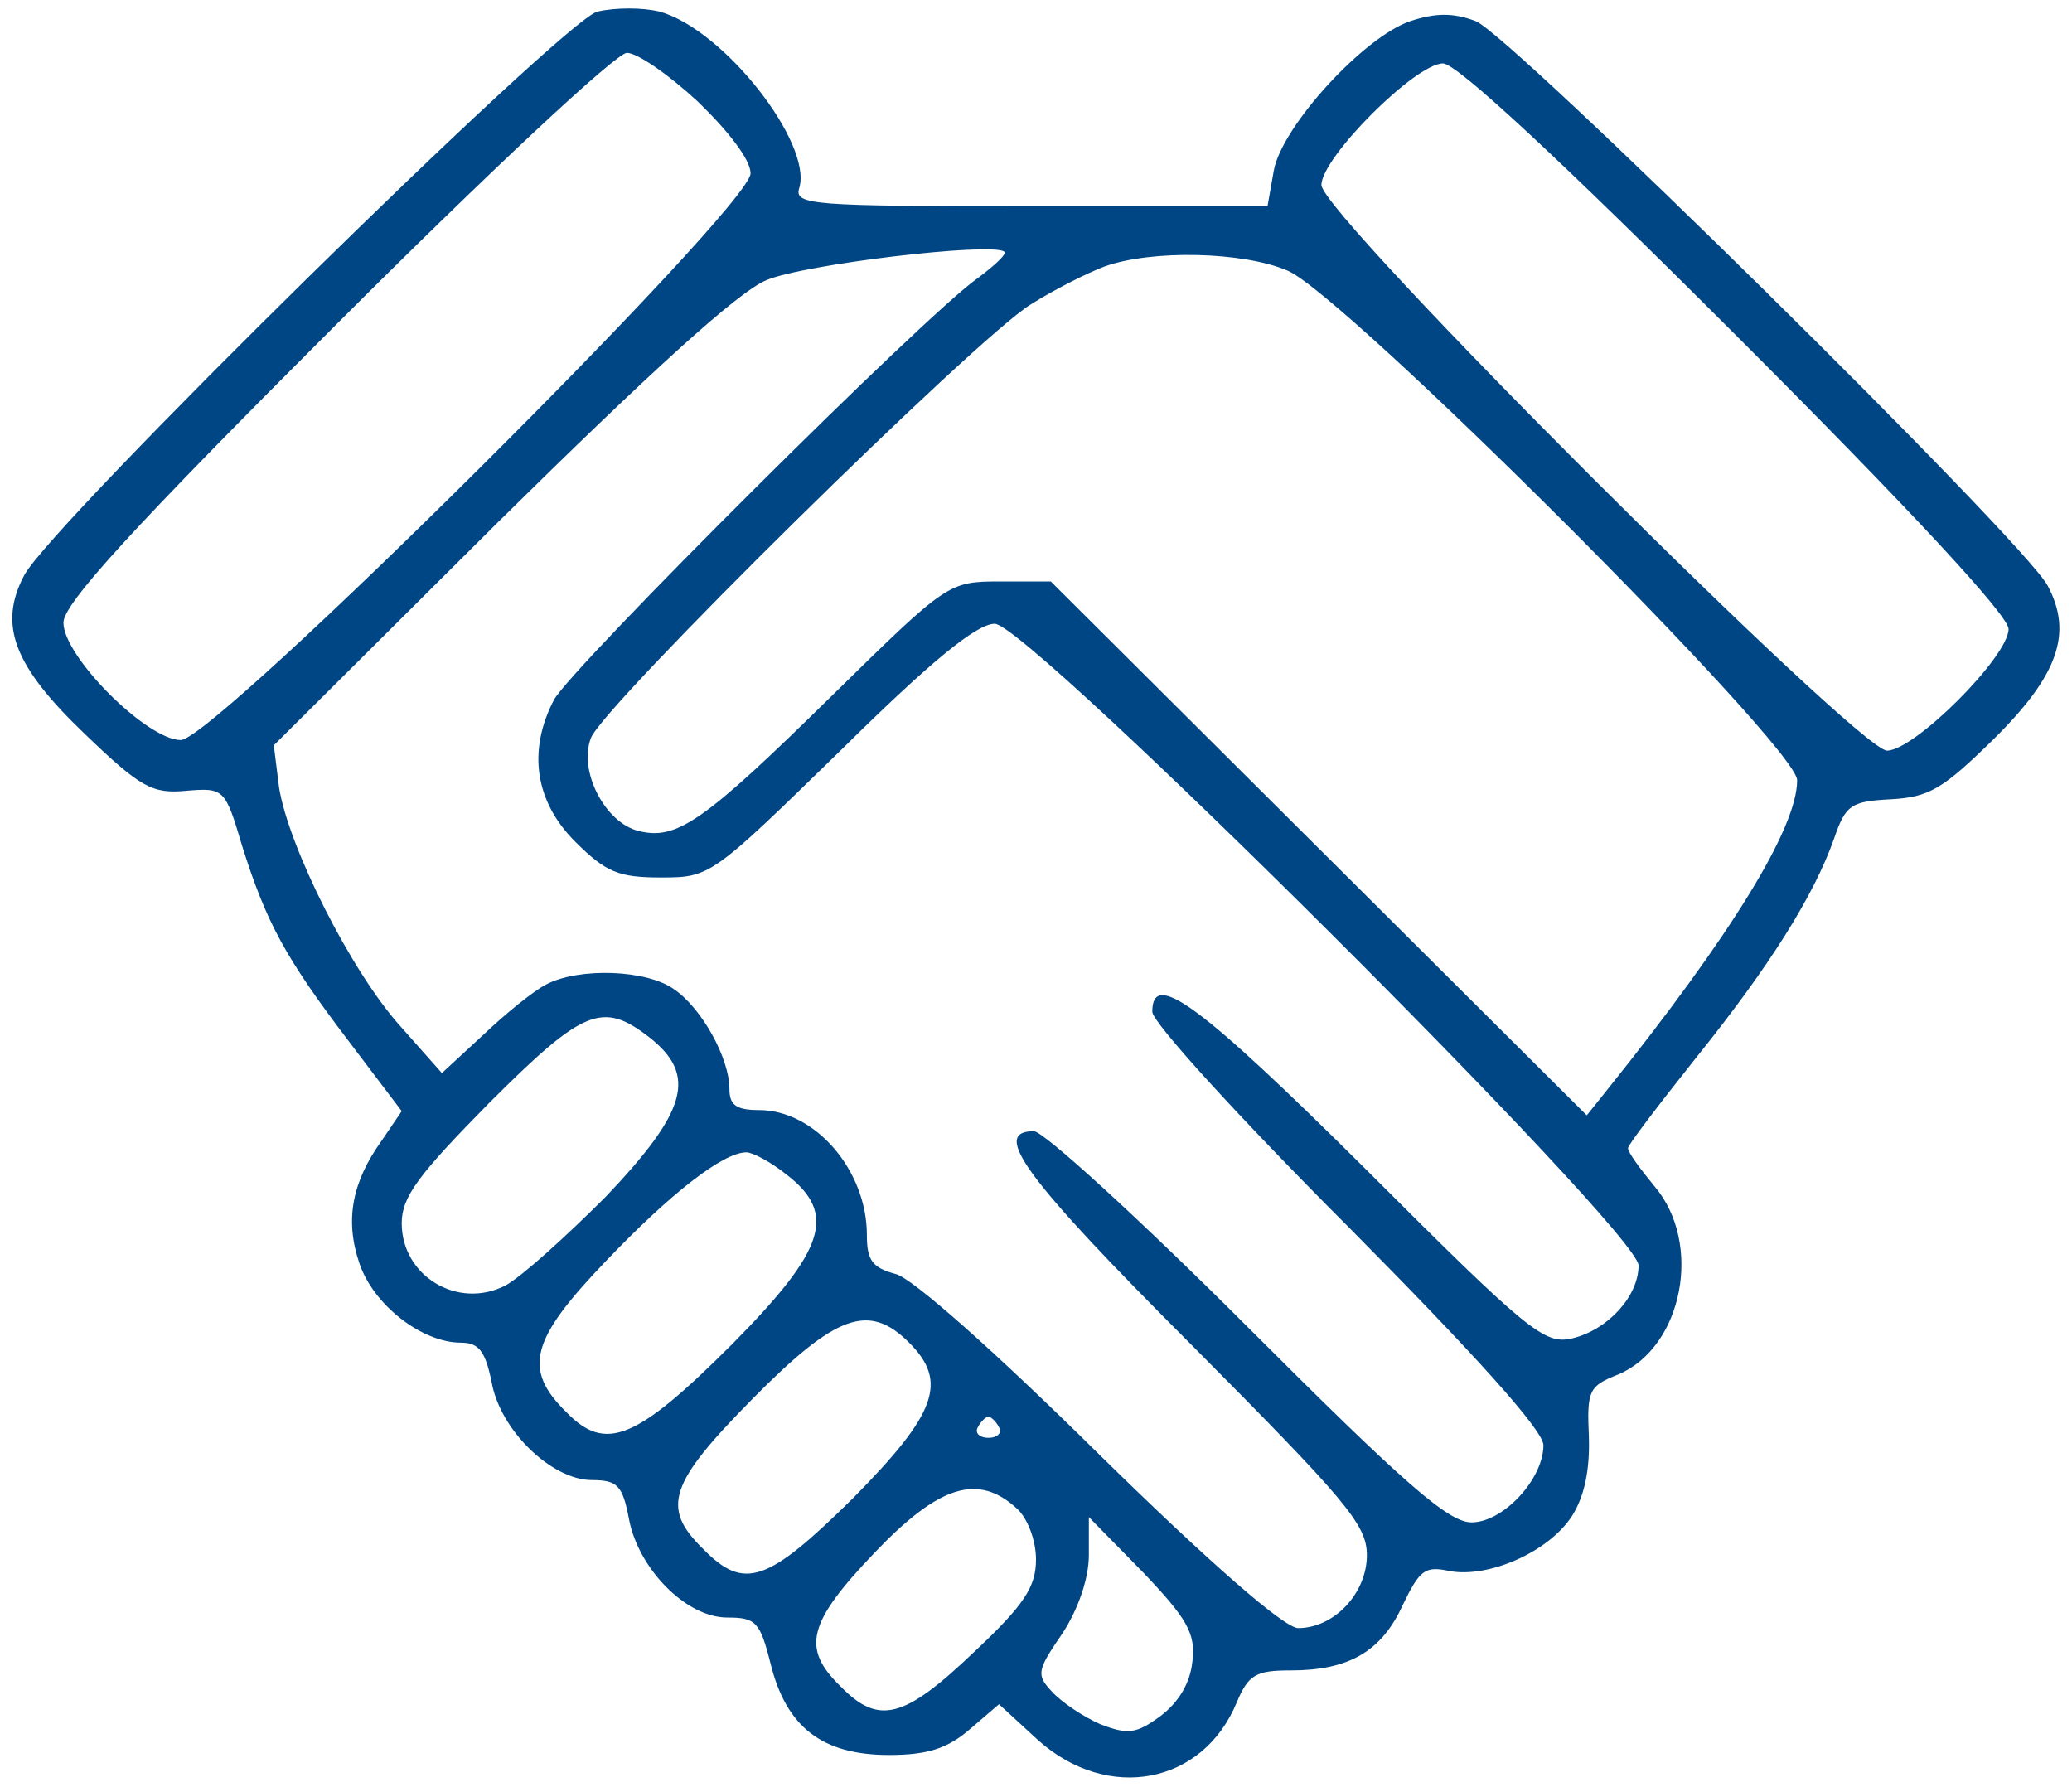
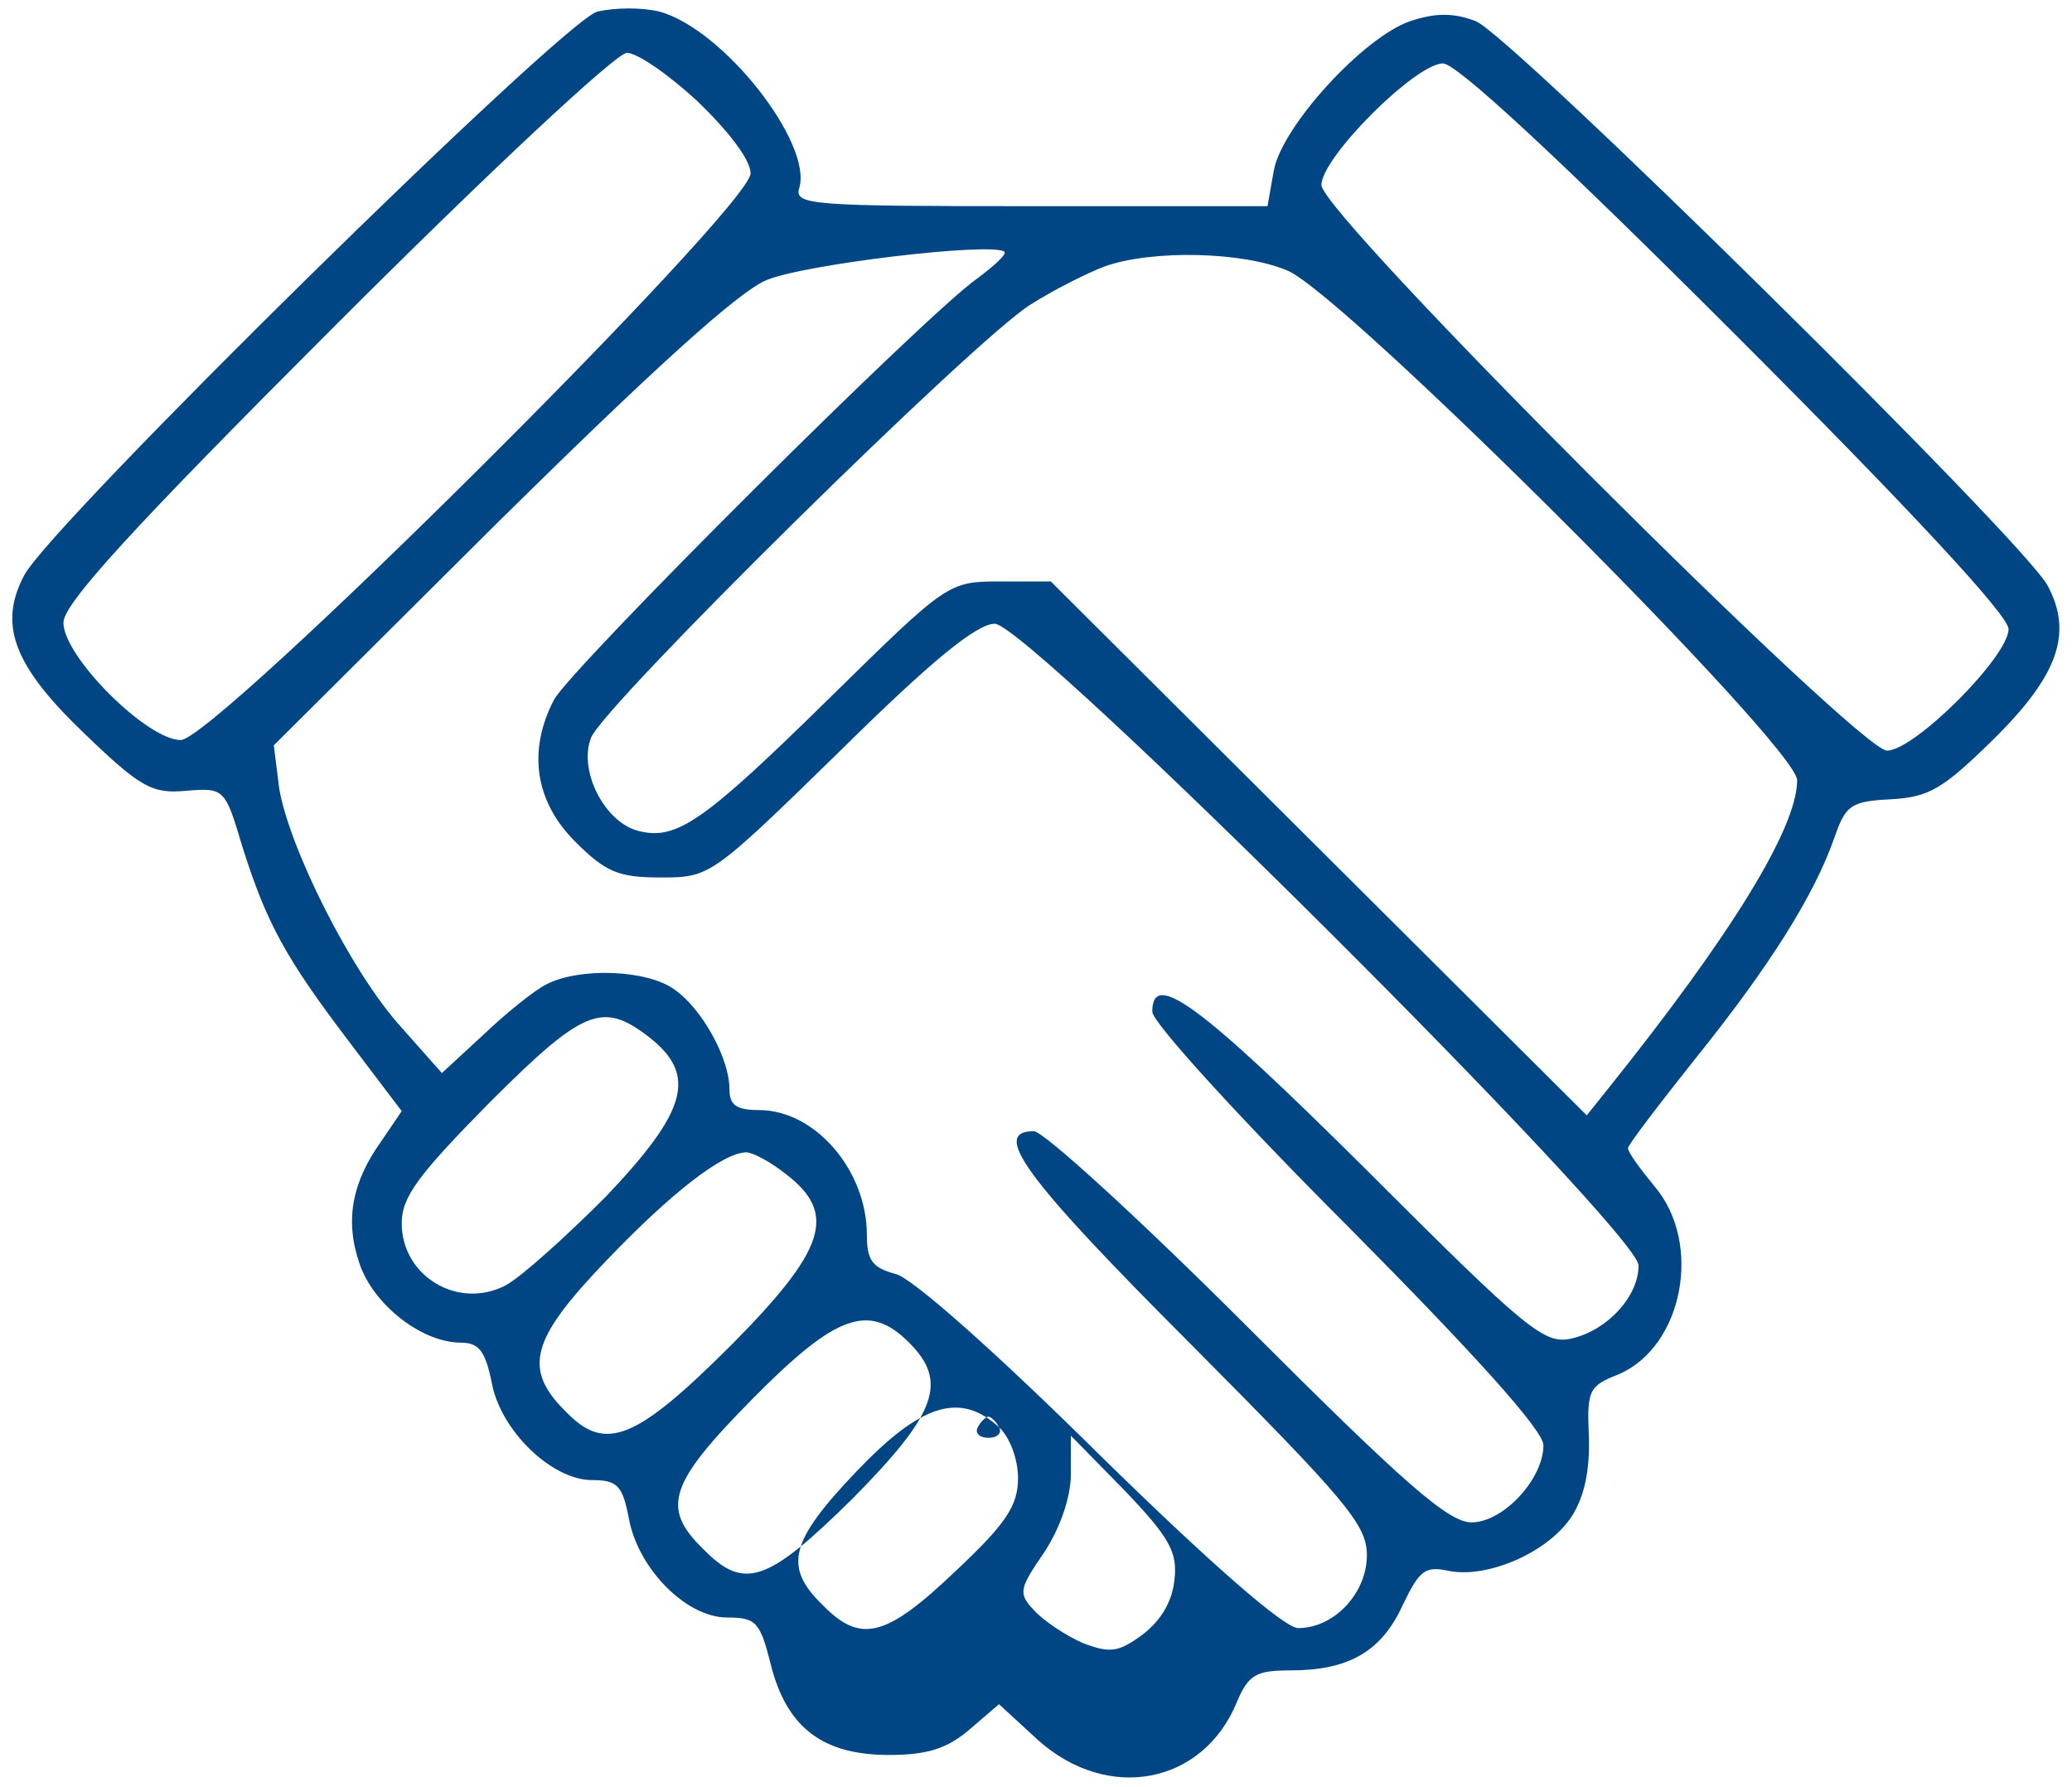
<svg xmlns="http://www.w3.org/2000/svg" version="1.0" width="196pt" height="169pt" viewBox="0 0 196 169" preserveAspectRatio="xMidYMid meet">
  <g transform="translate(0,169) scale(0.1,-0.1)" fill="#004685" stroke="none">
-     <path d="M565 1679 c-33 -9 -516 -484 -542 -533 -25 -47 -10 -86 57 -150 53 -51 64 -57 96 -54 36 3 37 2 53 -52 23 -73 41 -106 101 -185 l50 -66 -19 -28 c-28 -39 -35 -75 -21 -116 13 -39 59 -75 96 -75 17 0 23 -8 29 -37 8 -46 57 -93 95 -93 24 0 29 -5 35 -37 9 -47 54 -93 93 -93 27 0 31 -4 41 -44 15 -60 49 -86 112 -86 36 0 55 6 76 24 l28 24 37 -34 c66 -59 156 -42 188 36 11 26 18 30 51 30 55 0 86 18 106 62 16 33 21 37 44 32 37 -7 94 18 116 52 12 19 17 44 16 75 -2 44 0 48 28 59 61 26 80 124 34 178 -14 17 -25 32 -25 36 0 3 29 41 64 85 70 87 112 154 131 208 11 32 16 35 54 37 36 2 49 10 96 56 62 61 76 101 52 146 -23 43 -508 521 -541 534 -21 8 -38 8 -62 0 -44 -15 -121 -99 -129 -141 l-6 -34 -225 0 c-205 0 -223 1 -218 17 13 42 -71 150 -132 167 -16 4 -42 4 -59 0z m95 -85 c29 -28 50 -55 50 -68 0 -32 -507 -536 -539 -536 -32 0 -111 79 -111 111 0 18 65 89 257 281 146 146 266 258 276 258 10 0 40 -21 67 -46z m982 -221 c163 -163 258 -265 258 -278 0 -26 -89 -115 -115 -115 -27 0 -535 507 -535 535 0 26 89 115 115 115 13 0 110 -90 277 -257z m-717 54 c-48 -33 -385 -369 -401 -399 -25 -48 -18 -96 20 -134 29 -29 41 -34 81 -34 47 0 48 1 170 120 86 85 129 120 146 120 32 0 609 -575 609 -607 0 -29 -29 -61 -63 -69 -26 -6 -41 6 -195 160 -158 157 -202 189 -202 149 0 -10 83 -101 185 -203 120 -121 185 -193 185 -207 0 -32 -38 -73 -68 -73 -22 0 -64 37 -212 185 -102 102 -193 185 -202 185 -41 0 -9 -44 149 -202 146 -147 166 -170 166 -199 0 -36 -31 -69 -65 -69 -13 0 -83 61 -188 164 -98 97 -178 168 -193 171 -22 6 -27 13 -27 37 0 61 -49 118 -102 118 -22 0 -28 5 -28 20 0 29 -26 76 -52 94 -26 19 -90 21 -121 5 -12 -6 -39 -28 -60 -48 l-39 -36 -39 44 c-47 52 -106 170 -115 226 l-5 40 213 212 c142 140 226 217 253 228 35 15 212 36 225 27 3 -2 -9 -13 -25 -25z m293 7 c53 -22 482 -450 482 -482 0 -45 -62 -146 -179 -292 l-20 -25 -254 253 -253 252 -48 0 c-49 0 -50 -1 -160 -109 -121 -119 -146 -136 -182 -127 -32 8 -57 57 -45 88 12 31 365 379 416 410 22 14 54 30 70 36 45 16 131 14 173 -4z m-604 -725 c46 -36 36 -70 -41 -151 -38 -38 -80 -76 -95 -84 -45 -23 -98 9 -98 59 0 25 16 46 83 114 89 89 107 96 151 62z m130 -130 c48 -37 37 -71 -51 -160 -91 -91 -120 -103 -157 -65 -42 41 -34 69 37 143 61 64 111 103 133 103 6 0 23 -9 38 -21z m116 -159 c37 -37 26 -67 -53 -147 -81 -80 -103 -88 -142 -48 -40 39 -32 62 47 142 79 80 110 91 148 53z m85 -80 c3 -5 -1 -10 -10 -10 -9 0 -13 5 -10 10 3 6 8 10 10 10 2 0 7 -4 10 -10z m17 -77 c10 -9 18 -30 18 -48 0 -26 -11 -43 -59 -88 -66 -63 -90 -69 -126 -32 -37 36 -31 60 32 126 61 64 98 76 135 42z m166 -144 c-2 -21 -13 -39 -30 -52 -23 -17 -31 -18 -57 -8 -16 7 -37 21 -46 31 -15 16 -14 20 10 55 15 23 25 52 25 74 l0 36 51 -52 c42 -44 50 -58 47 -84z" />
+     <path d="M565 1679 c-33 -9 -516 -484 -542 -533 -25 -47 -10 -86 57 -150 53 -51 64 -57 96 -54 36 3 37 2 53 -52 23 -73 41 -106 101 -185 l50 -66 -19 -28 c-28 -39 -35 -75 -21 -116 13 -39 59 -75 96 -75 17 0 23 -8 29 -37 8 -46 57 -93 95 -93 24 0 29 -5 35 -37 9 -47 54 -93 93 -93 27 0 31 -4 41 -44 15 -60 49 -86 112 -86 36 0 55 6 76 24 l28 24 37 -34 c66 -59 156 -42 188 36 11 26 18 30 51 30 55 0 86 18 106 62 16 33 21 37 44 32 37 -7 94 18 116 52 12 19 17 44 16 75 -2 44 0 48 28 59 61 26 80 124 34 178 -14 17 -25 32 -25 36 0 3 29 41 64 85 70 87 112 154 131 208 11 32 16 35 54 37 36 2 49 10 96 56 62 61 76 101 52 146 -23 43 -508 521 -541 534 -21 8 -38 8 -62 0 -44 -15 -121 -99 -129 -141 l-6 -34 -225 0 c-205 0 -223 1 -218 17 13 42 -71 150 -132 167 -16 4 -42 4 -59 0z m95 -85 c29 -28 50 -55 50 -68 0 -32 -507 -536 -539 -536 -32 0 -111 79 -111 111 0 18 65 89 257 281 146 146 266 258 276 258 10 0 40 -21 67 -46z m982 -221 c163 -163 258 -265 258 -278 0 -26 -89 -115 -115 -115 -27 0 -535 507 -535 535 0 26 89 115 115 115 13 0 110 -90 277 -257z m-717 54 c-48 -33 -385 -369 -401 -399 -25 -48 -18 -96 20 -134 29 -29 41 -34 81 -34 47 0 48 1 170 120 86 85 129 120 146 120 32 0 609 -575 609 -607 0 -29 -29 -61 -63 -69 -26 -6 -41 6 -195 160 -158 157 -202 189 -202 149 0 -10 83 -101 185 -203 120 -121 185 -193 185 -207 0 -32 -38 -73 -68 -73 -22 0 -64 37 -212 185 -102 102 -193 185 -202 185 -41 0 -9 -44 149 -202 146 -147 166 -170 166 -199 0 -36 -31 -69 -65 -69 -13 0 -83 61 -188 164 -98 97 -178 168 -193 171 -22 6 -27 13 -27 37 0 61 -49 118 -102 118 -22 0 -28 5 -28 20 0 29 -26 76 -52 94 -26 19 -90 21 -121 5 -12 -6 -39 -28 -60 -48 l-39 -36 -39 44 c-47 52 -106 170 -115 226 l-5 40 213 212 c142 140 226 217 253 228 35 15 212 36 225 27 3 -2 -9 -13 -25 -25z m293 7 c53 -22 482 -450 482 -482 0 -45 -62 -146 -179 -292 l-20 -25 -254 253 -253 252 -48 0 c-49 0 -50 -1 -160 -109 -121 -119 -146 -136 -182 -127 -32 8 -57 57 -45 88 12 31 365 379 416 410 22 14 54 30 70 36 45 16 131 14 173 -4z m-604 -725 c46 -36 36 -70 -41 -151 -38 -38 -80 -76 -95 -84 -45 -23 -98 9 -98 59 0 25 16 46 83 114 89 89 107 96 151 62z m130 -130 c48 -37 37 -71 -51 -160 -91 -91 -120 -103 -157 -65 -42 41 -34 69 37 143 61 64 111 103 133 103 6 0 23 -9 38 -21z m116 -159 c37 -37 26 -67 -53 -147 -81 -80 -103 -88 -142 -48 -40 39 -32 62 47 142 79 80 110 91 148 53z m85 -80 c3 -5 -1 -10 -10 -10 -9 0 -13 5 -10 10 3 6 8 10 10 10 2 0 7 -4 10 -10z c10 -9 18 -30 18 -48 0 -26 -11 -43 -59 -88 -66 -63 -90 -69 -126 -32 -37 36 -31 60 32 126 61 64 98 76 135 42z m166 -144 c-2 -21 -13 -39 -30 -52 -23 -17 -31 -18 -57 -8 -16 7 -37 21 -46 31 -15 16 -14 20 10 55 15 23 25 52 25 74 l0 36 51 -52 c42 -44 50 -58 47 -84z" />
  </g>
</svg>